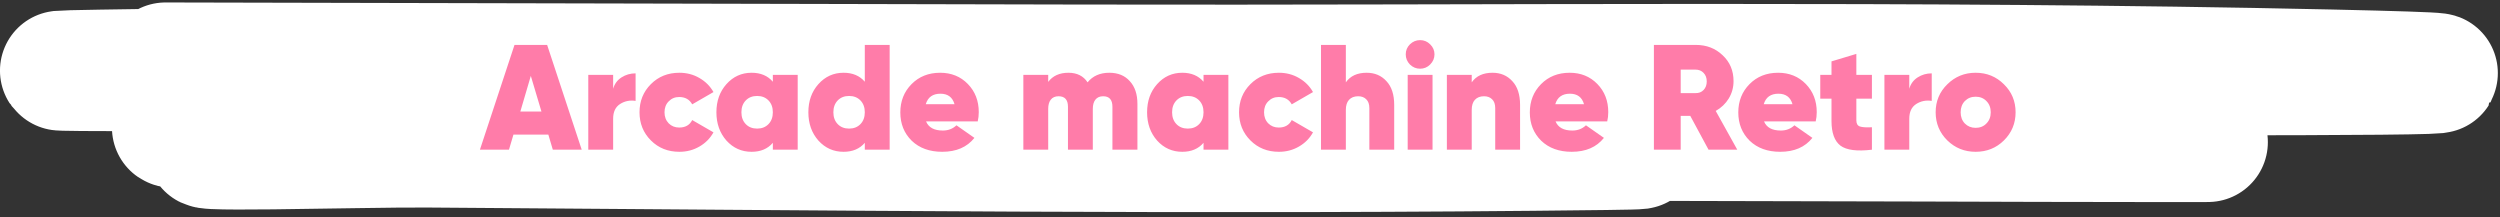
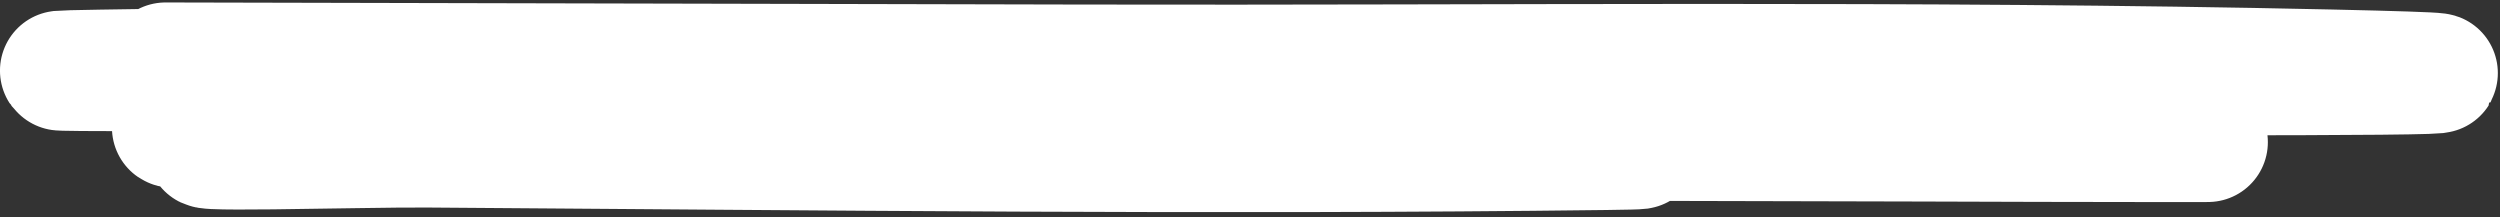
<svg xmlns="http://www.w3.org/2000/svg" width="334" height="29" viewBox="0 0 334 29" fill="none">
  <rect x="0" y="0" width="334" height="29" fill="#333333" stroke="none" />
  <path d="M22.115 8.328C62.912 8.421 103.708 8.514 144.504 8.607C199.9 8.734 255.919 8.037 311.278 9.267C383.202 10.865 167.235 9.665 95.21 9.501C67.963 9.438 -13.743 9.743 13.47 9.286C49.916 8.674 86.713 9.068 123.189 9.089C133.333 9.095 158.759 9.117 171.164 9.199C177.622 9.241 184.787 9.33 172.189 9.425C129.216 9.747 86.189 9.48 43.207 9.382C38.861 9.372 34.515 9.335 30.17 9.352C19.087 9.396 52.339 9.454 63.422 9.54C107.094 9.877 151.186 10.055 194.669 11.907C238.375 13.77 106.72 11.724 62.829 12.529C3.008 13.626 302.291 14.877 242.415 15.482C202.65 15.883 162.805 15.64 123.028 15.6C119.957 15.597 82.79 15.519 75.127 15.715C70.034 15.845 85.118 16.617 90.212 16.755C137.295 18.034 184.549 18.423 231.714 18.755C258.446 18.943 312.172 18.992 289.576 18.999C276.677 19.002 267.554 18.948 256.543 18.923C217.114 18.833 177.685 18.726 138.256 18.653C127.22 18.633 94.446 17.644 105.15 18.689C118.415 19.985 132.491 19.048 146.165 19.174C168.948 19.385 237.27 19.773 214.499 20.057C162.143 20.71 109.474 20.091 57.1 19.726C47.821 19.661 20.462 20.538 29.268 19.439C36.797 18.498 45.137 19.447 53.072 19.465C84.978 19.538 116.902 19.684 148.801 19.432C151.879 19.407 154.964 19.413 158.03 19.313C163.38 19.14 147.289 19.189 141.917 19.165C107.404 19.009 72.797 18.938 38.353 17.922C33.481 17.779 19.086 17.152 23.927 16.911C29.701 16.624 47.179 16.575 41.36 16.448C35.909 16.329 29.725 16.703 24.441 16.046C20.054 15.5 33.313 14.913 37.921 14.903C111.731 14.748 185.593 15.24 259.408 15.409" stroke="white" stroke-width="16" stroke-linecap="round" />
-   <path d="M73.857 20L73.257 17.98H68.597L67.997 20H64.117L68.737 6H73.097L77.717 20H73.857ZM69.517 14.9H72.337L70.917 10.14L69.517 14.9ZM81.915 11.86C82.101 11.207 82.475 10.7 83.035 10.34C83.595 9.98 84.221 9.8 84.915 9.8V13.48C84.155 13.36 83.461 13.5 82.835 13.9C82.221 14.3 81.915 14.953 81.915 15.86V20H78.595V10H81.915V11.86ZM90.759 20.28C89.239 20.28 87.972 19.773 86.959 18.76C85.946 17.747 85.439 16.493 85.439 15C85.439 13.507 85.946 12.253 86.959 11.24C87.972 10.227 89.239 9.72 90.759 9.72C91.746 9.72 92.639 9.953 93.439 10.42C94.252 10.887 94.879 11.513 95.319 12.3L92.479 13.94C92.119 13.287 91.539 12.96 90.739 12.96C90.179 12.96 89.712 13.153 89.339 13.54C88.966 13.913 88.779 14.4 88.779 15C88.779 15.6 88.966 16.093 89.339 16.48C89.712 16.853 90.179 17.04 90.739 17.04C91.566 17.04 92.146 16.707 92.479 16.04L95.319 17.68C94.879 18.48 94.252 19.113 93.439 19.58C92.639 20.047 91.746 20.28 90.759 20.28ZM103.252 10H106.572V20H103.252V19.08C102.572 19.88 101.626 20.28 100.412 20.28C99.079 20.28 97.959 19.78 97.052 18.78C96.159 17.767 95.712 16.507 95.712 15C95.712 13.493 96.159 12.24 97.052 11.24C97.959 10.227 99.079 9.72 100.412 9.72C101.626 9.72 102.572 10.12 103.252 10.92V10ZM99.632 16.58C100.019 16.98 100.526 17.18 101.152 17.18C101.779 17.18 102.286 16.98 102.672 16.58C103.059 16.18 103.252 15.653 103.252 15C103.252 14.347 103.059 13.82 102.672 13.42C102.286 13.02 101.779 12.82 101.152 12.82C100.526 12.82 100.019 13.02 99.632 13.42C99.246 13.82 99.052 14.347 99.052 15C99.052 15.653 99.246 16.18 99.632 16.58ZM115.538 6H118.858V20H115.538V19.08C114.858 19.88 113.911 20.28 112.698 20.28C111.364 20.28 110.244 19.78 109.338 18.78C108.444 17.767 107.998 16.507 107.998 15C107.998 13.493 108.444 12.24 109.338 11.24C110.244 10.227 111.364 9.72 112.698 9.72C113.911 9.72 114.858 10.12 115.538 10.92V6ZM111.918 16.58C112.304 16.98 112.811 17.18 113.438 17.18C114.064 17.18 114.571 16.98 114.958 16.58C115.344 16.18 115.538 15.653 115.538 15C115.538 14.347 115.344 13.82 114.958 13.42C114.571 13.02 114.064 12.82 113.438 12.82C112.811 12.82 112.304 13.02 111.918 13.42C111.531 13.82 111.338 14.347 111.338 15C111.338 15.653 111.531 16.18 111.918 16.58ZM123.723 16.22C124.056 17.033 124.803 17.44 125.963 17.44C126.683 17.44 127.289 17.207 127.783 16.74L130.183 18.42C129.196 19.66 127.763 20.28 125.883 20.28C124.189 20.28 122.829 19.787 121.803 18.8C120.789 17.8 120.283 16.54 120.283 15.02C120.283 13.513 120.783 12.253 121.783 11.24C122.783 10.227 124.056 9.72 125.603 9.72C127.096 9.72 128.329 10.22 129.303 11.22C130.276 12.22 130.763 13.473 130.763 14.98C130.763 15.42 130.716 15.833 130.623 16.22H123.723ZM123.683 13.92H127.523C127.256 12.987 126.629 12.52 125.643 12.52C124.616 12.52 123.963 12.987 123.683 13.92ZM148.2 9.72C149.36 9.72 150.273 10.093 150.94 10.84C151.62 11.573 151.96 12.587 151.96 13.88V20H148.62V14.26C148.62 13.327 148.206 12.86 147.38 12.86C146.926 12.86 146.58 13.013 146.34 13.32C146.113 13.613 146 14.02 146 14.54V20H142.68V14.26C142.68 13.327 142.26 12.86 141.42 12.86C140.966 12.86 140.62 13.013 140.38 13.32C140.153 13.613 140.04 14.02 140.04 14.54V20H136.72V10H140.04V10.94C140.653 10.127 141.553 9.72 142.74 9.72C143.886 9.72 144.74 10.147 145.3 11C145.993 10.147 146.96 9.72 148.2 9.72ZM160.791 10H164.111V20H160.791V19.08C160.111 19.88 159.165 20.28 157.951 20.28C156.618 20.28 155.498 19.78 154.591 18.78C153.698 17.767 153.251 16.507 153.251 15C153.251 13.493 153.698 12.24 154.591 11.24C155.498 10.227 156.618 9.72 157.951 9.72C159.165 9.72 160.111 10.12 160.791 10.92V10ZM157.171 16.58C157.558 16.98 158.065 17.18 158.691 17.18C159.318 17.18 159.825 16.98 160.211 16.58C160.598 16.18 160.791 15.653 160.791 15C160.791 14.347 160.598 13.82 160.211 13.42C159.825 13.02 159.318 12.82 158.691 12.82C158.065 12.82 157.558 13.02 157.171 13.42C156.785 13.82 156.591 14.347 156.591 15C156.591 15.653 156.785 16.18 157.171 16.58ZM170.857 20.28C169.337 20.28 168.07 19.773 167.057 18.76C166.043 17.747 165.537 16.493 165.537 15C165.537 13.507 166.043 12.253 167.057 11.24C168.07 10.227 169.337 9.72 170.857 9.72C171.843 9.72 172.737 9.953 173.537 10.42C174.35 10.887 174.977 11.513 175.417 12.3L172.577 13.94C172.217 13.287 171.637 12.96 170.837 12.96C170.277 12.96 169.81 13.153 169.437 13.54C169.063 13.913 168.877 14.4 168.877 15C168.877 15.6 169.063 16.093 169.437 16.48C169.81 16.853 170.277 17.04 170.837 17.04C171.663 17.04 172.243 16.707 172.577 16.04L175.417 17.68C174.977 18.48 174.35 19.113 173.537 19.58C172.737 20.047 171.843 20.28 170.857 20.28ZM182.585 9.72C183.665 9.72 184.545 10.093 185.225 10.84C185.919 11.573 186.265 12.633 186.265 14.02V20H182.945V14.44C182.945 13.92 182.805 13.527 182.525 13.26C182.259 12.993 181.899 12.86 181.445 12.86C180.925 12.86 180.519 13.02 180.225 13.34C179.945 13.647 179.805 14.093 179.805 14.68V20H176.485V6H179.805V11C180.405 10.147 181.332 9.72 182.585 9.72ZM191.067 8.62C190.694 8.993 190.247 9.18 189.727 9.18C189.207 9.18 188.754 8.993 188.367 8.62C187.994 8.233 187.807 7.78 187.807 7.26C187.807 6.74 187.994 6.293 188.367 5.92C188.754 5.547 189.207 5.36 189.727 5.36C190.247 5.36 190.694 5.547 191.067 5.92C191.454 6.293 191.647 6.74 191.647 7.26C191.647 7.78 191.454 8.233 191.067 8.62ZM188.067 20V10H191.387V20H188.067ZM199.402 9.72C200.482 9.72 201.362 10.093 202.042 10.84C202.735 11.573 203.082 12.633 203.082 14.02V20H199.762V14.44C199.762 13.92 199.622 13.527 199.342 13.26C199.075 12.993 198.715 12.86 198.262 12.86C197.742 12.86 197.335 13.02 197.042 13.34C196.762 13.647 196.622 14.093 196.622 14.68V20H193.302V10H196.622V11C197.222 10.147 198.148 9.72 199.402 9.72ZM207.824 16.22C208.158 17.033 208.904 17.44 210.064 17.44C210.784 17.44 211.391 17.207 211.884 16.74L214.284 18.42C213.298 19.66 211.864 20.28 209.984 20.28C208.291 20.28 206.931 19.787 205.904 18.8C204.891 17.8 204.384 16.54 204.384 15.02C204.384 13.513 204.884 12.253 205.884 11.24C206.884 10.227 208.158 9.72 209.704 9.72C211.198 9.72 212.431 10.22 213.404 11.22C214.378 12.22 214.864 13.473 214.864 14.98C214.864 15.42 214.818 15.833 214.724 16.22H207.824ZM207.784 13.92H211.624C211.358 12.987 210.731 12.52 209.744 12.52C208.718 12.52 208.064 12.987 207.784 13.92ZM228.261 20L225.821 15.48H224.541V20H220.961V6H226.561C227.988 6 229.181 6.46 230.141 7.38C231.115 8.287 231.601 9.44 231.601 10.84C231.601 11.68 231.388 12.453 230.961 13.16C230.535 13.853 229.955 14.407 229.221 14.82L232.101 20H228.261ZM224.541 9.3V12.44H226.521C226.961 12.453 227.321 12.313 227.601 12.02C227.881 11.727 228.021 11.347 228.021 10.88C228.021 10.413 227.881 10.033 227.601 9.74C227.321 9.447 226.961 9.3 226.521 9.3H224.541ZM235.676 16.22C236.009 17.033 236.756 17.44 237.916 17.44C238.636 17.44 239.243 17.207 239.736 16.74L242.136 18.42C241.149 19.66 239.716 20.28 237.836 20.28C236.143 20.28 234.783 19.787 233.756 18.8C232.743 17.8 232.236 16.54 232.236 15.02C232.236 13.513 232.736 12.253 233.736 11.24C234.736 10.227 236.009 9.72 237.556 9.72C239.049 9.72 240.283 10.22 241.256 11.22C242.229 12.22 242.716 13.473 242.716 14.98C242.716 15.42 242.669 15.833 242.576 16.22H235.676ZM235.636 13.92H239.476C239.209 12.987 238.583 12.52 237.596 12.52C236.569 12.52 235.916 12.987 235.636 13.92ZM250.088 13.18H248.008V16.08C248.008 16.52 248.168 16.793 248.488 16.9C248.808 17.007 249.341 17.04 250.088 17V20C248.101 20.24 246.701 20.06 245.888 19.46C245.088 18.847 244.688 17.747 244.688 16.16V13.18H243.188V10H244.688V8.2L248.008 7.2V10H250.088V13.18ZM255.079 11.86C255.265 11.207 255.639 10.7 256.199 10.34C256.759 9.98 257.385 9.8 258.079 9.8V13.48C257.319 13.36 256.625 13.5 255.999 13.9C255.385 14.3 255.079 14.953 255.079 15.86V20H251.759V10H255.079V11.86ZM263.943 20.28C262.463 20.28 261.203 19.773 260.163 18.76C259.123 17.733 258.603 16.48 258.603 15C258.603 13.52 259.123 12.273 260.163 11.26C261.203 10.233 262.463 9.72 263.943 9.72C265.436 9.72 266.696 10.233 267.723 11.26C268.763 12.273 269.283 13.52 269.283 15C269.283 16.48 268.763 17.733 267.723 18.76C266.696 19.773 265.436 20.28 263.943 20.28ZM263.943 17.08C264.53 17.08 265.01 16.887 265.383 16.5C265.77 16.113 265.963 15.613 265.963 15C265.963 14.387 265.77 13.887 265.383 13.5C265.01 13.113 264.53 12.92 263.943 12.92C263.37 12.92 262.89 13.113 262.503 13.5C262.13 13.887 261.943 14.387 261.943 15C261.943 15.613 262.13 16.113 262.503 16.5C262.89 16.887 263.37 17.08 263.943 17.08Z" fill="#FF7CA9" />
</svg>